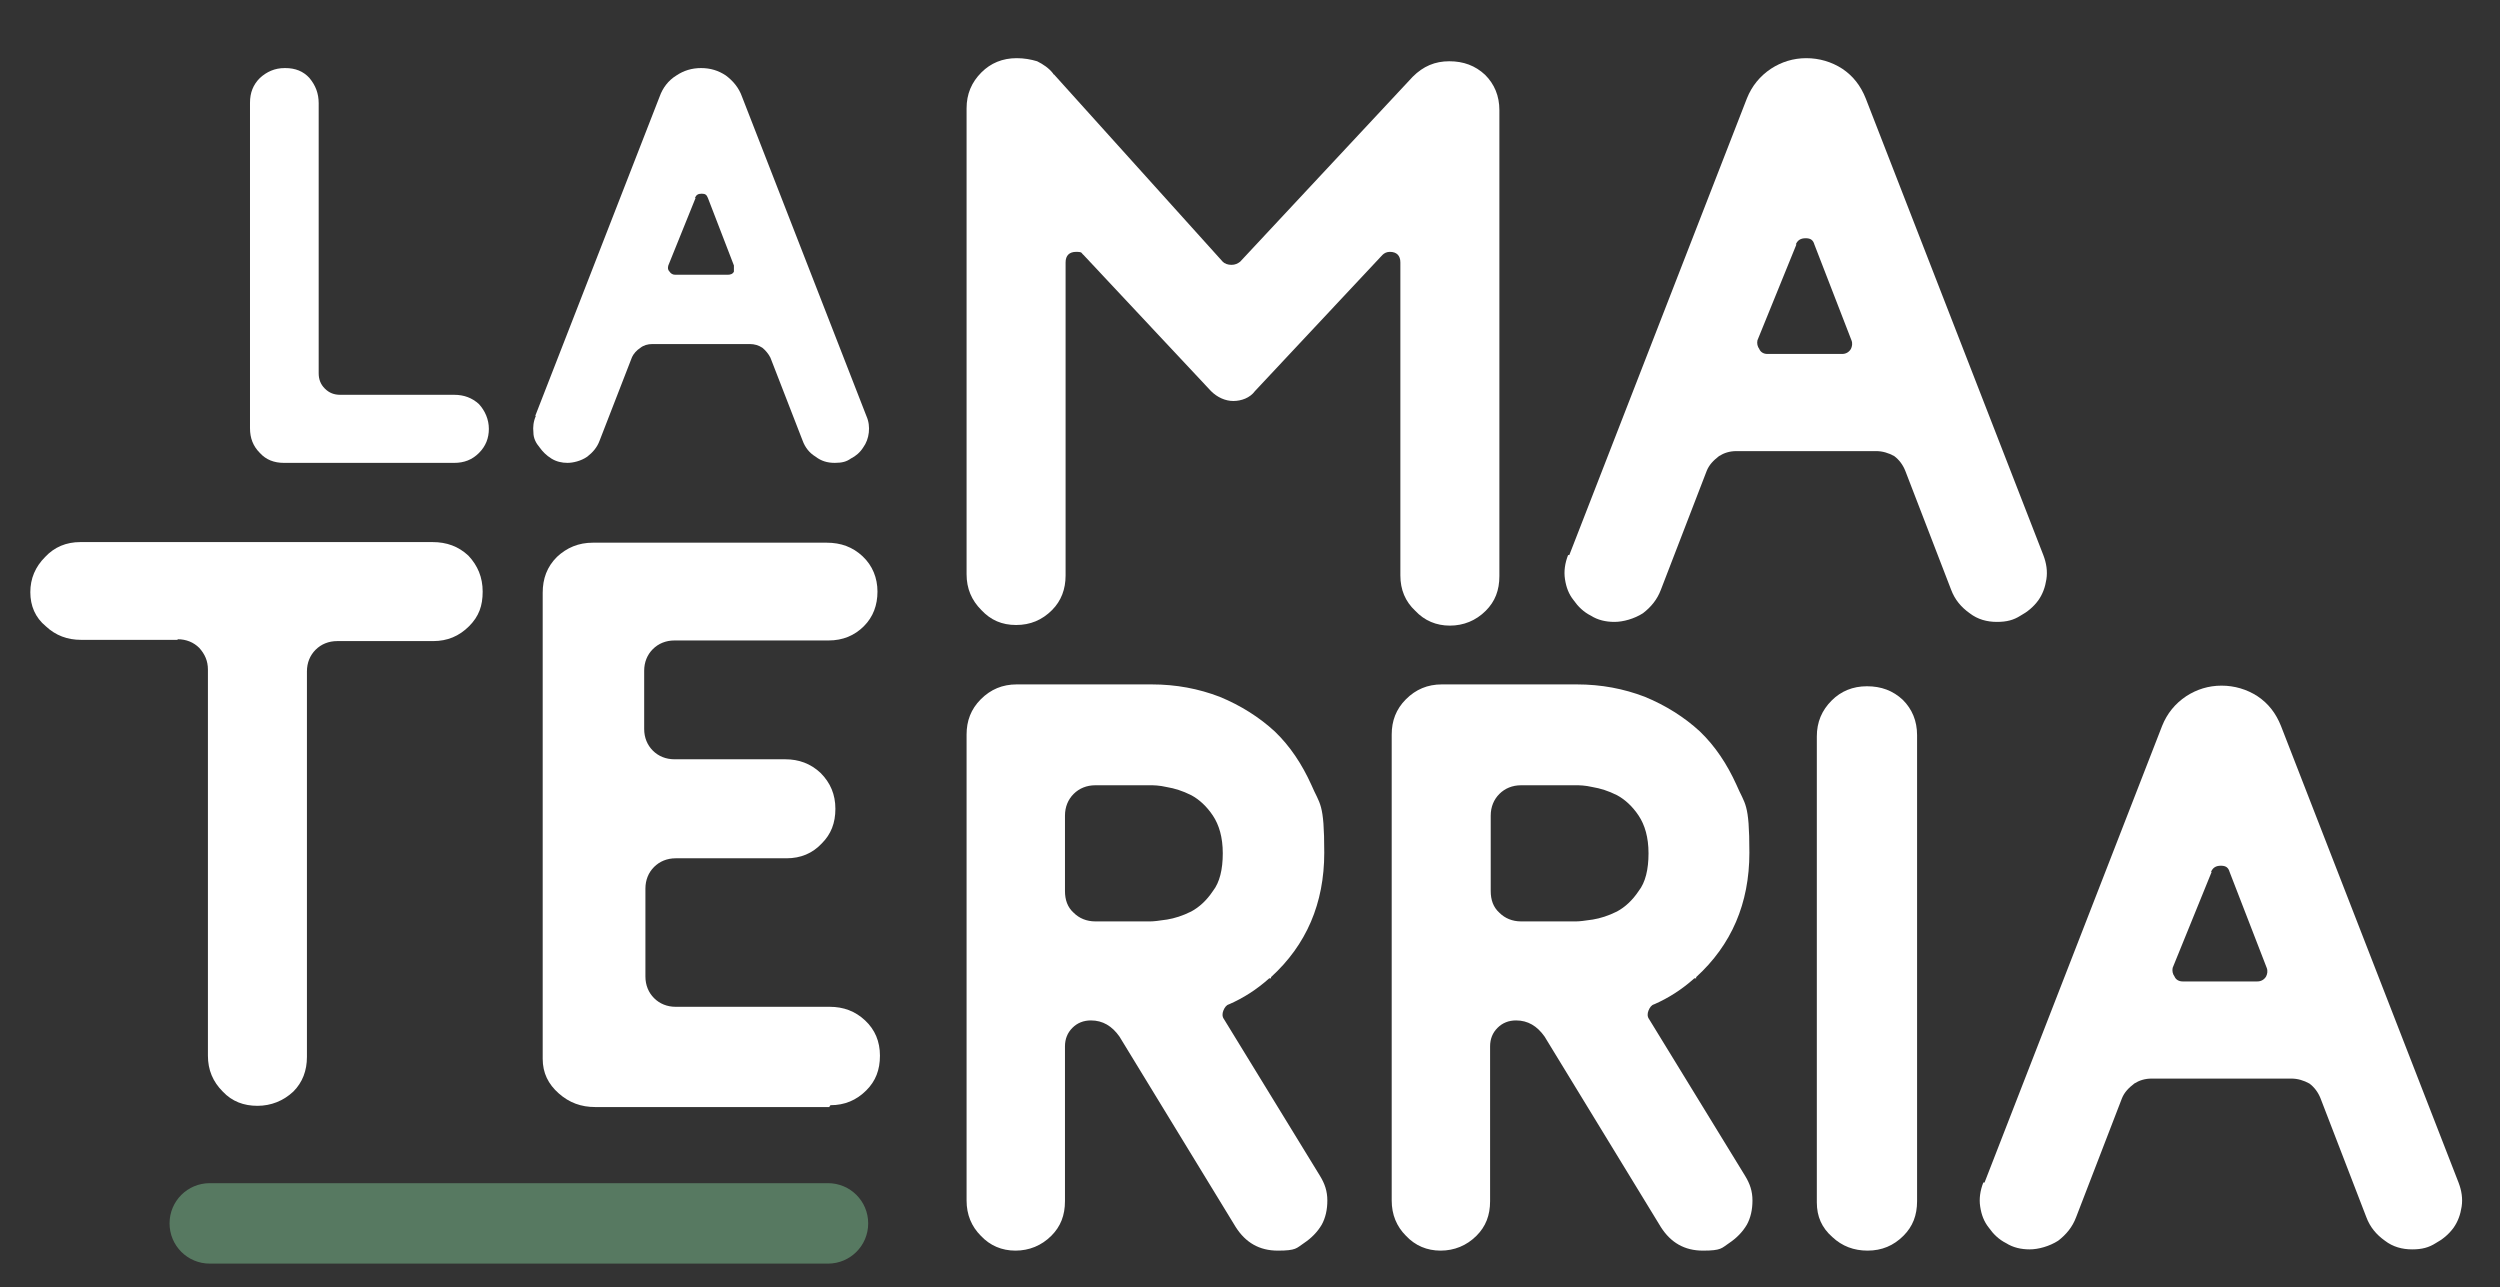
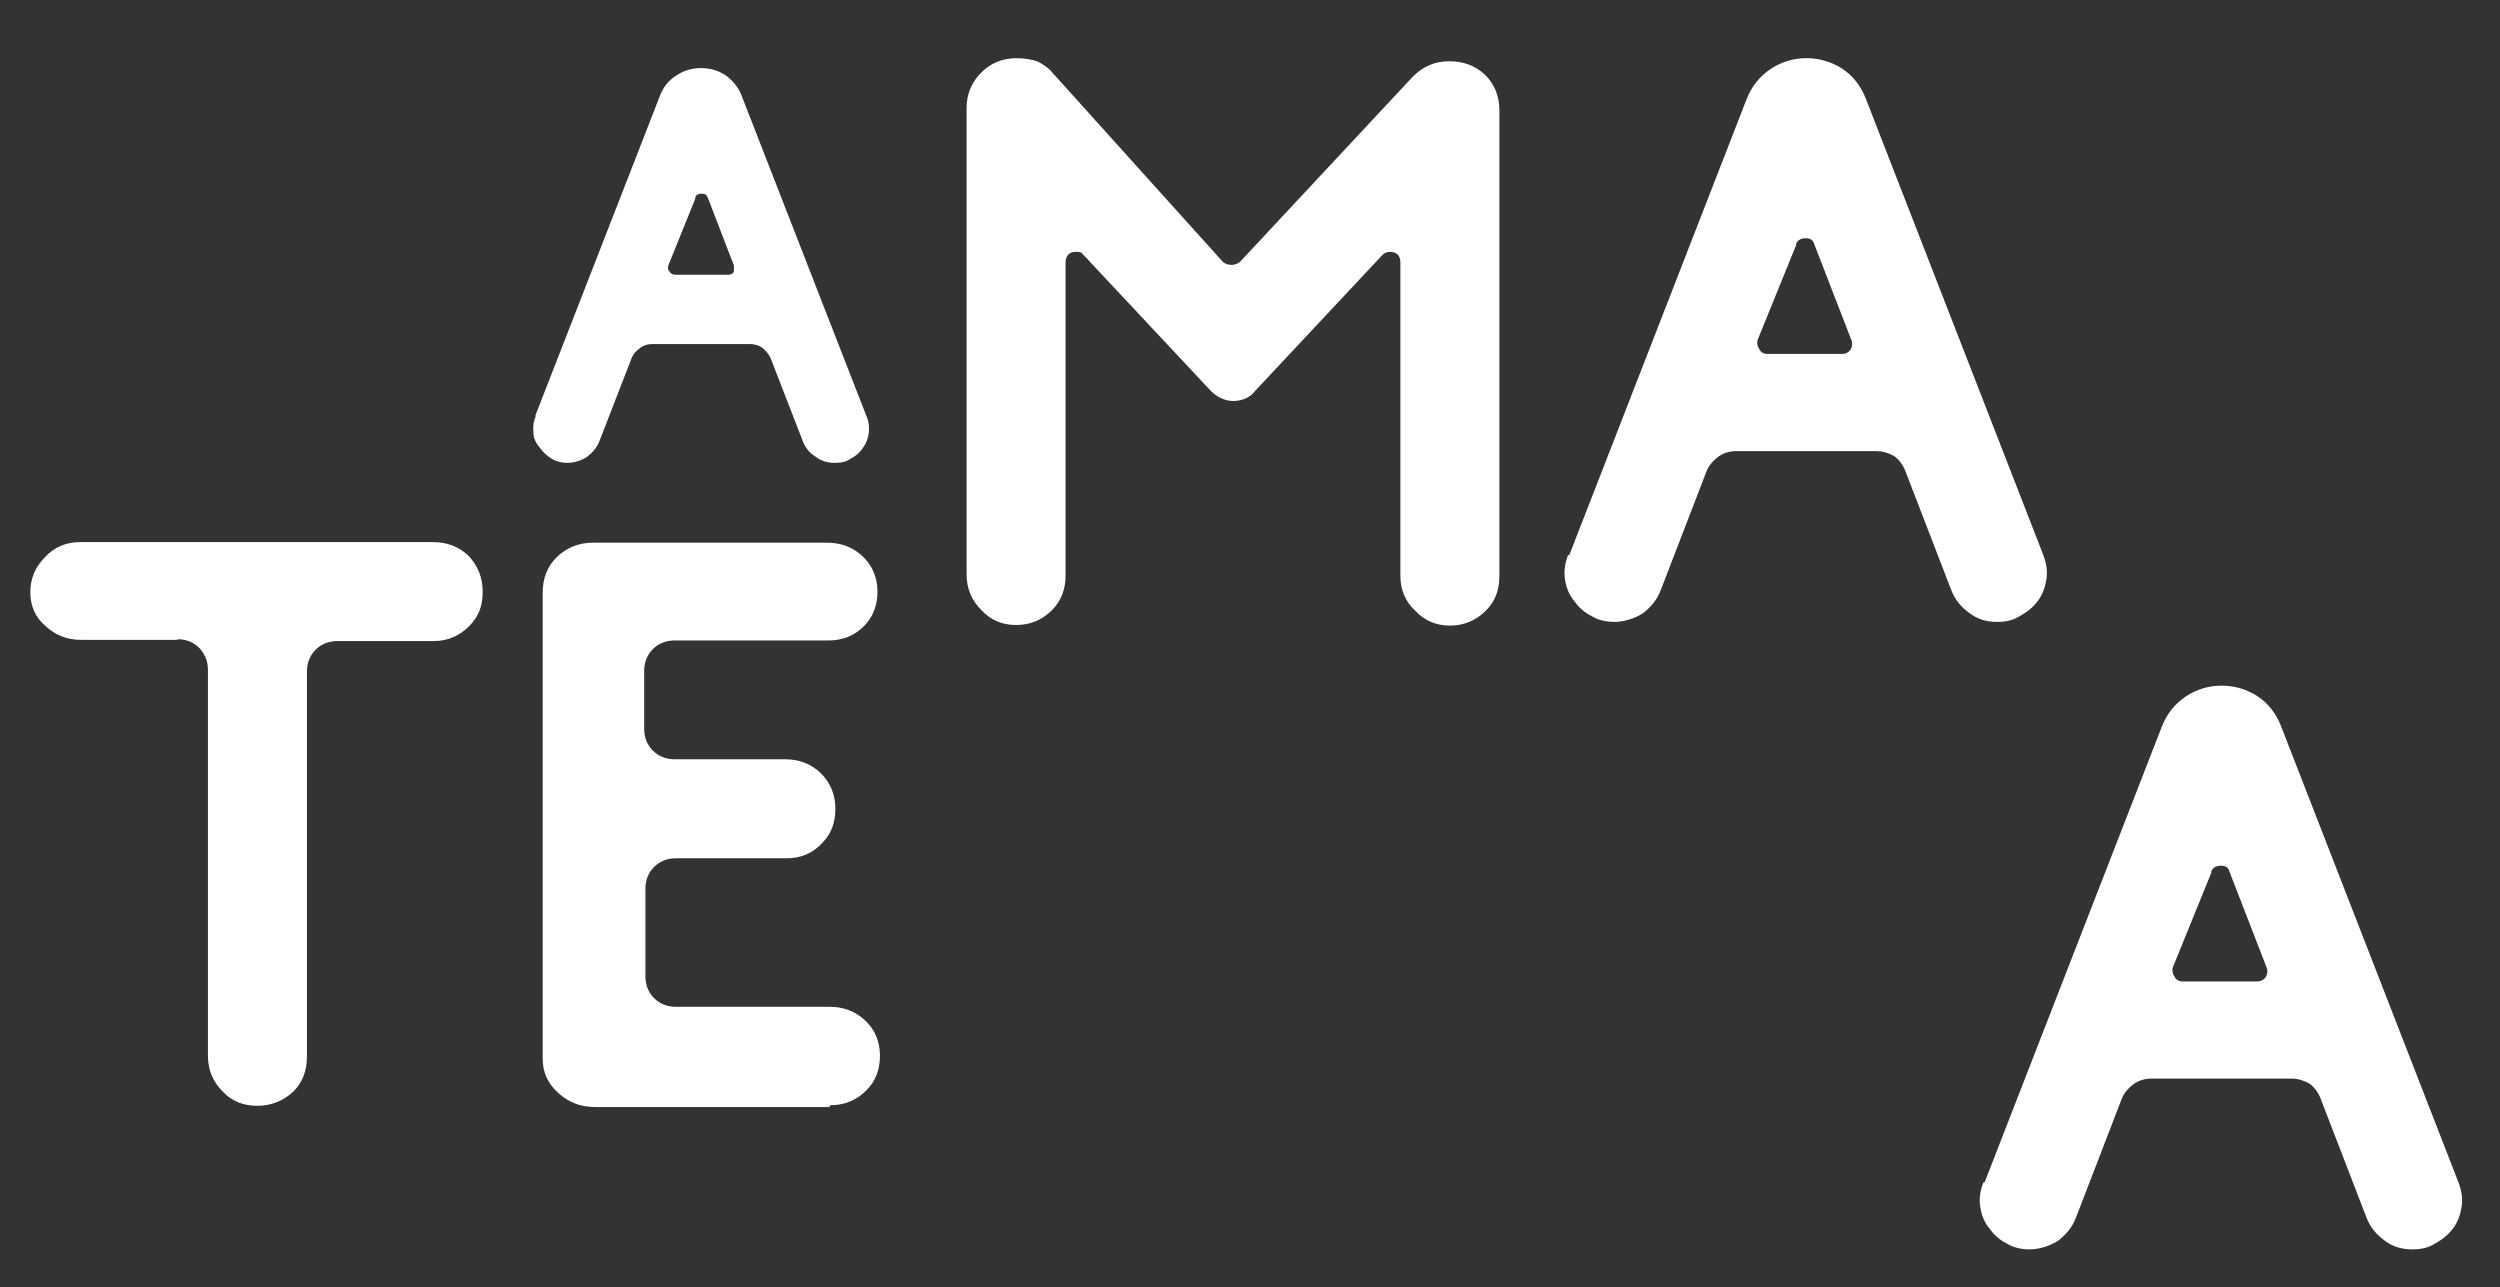
<svg xmlns="http://www.w3.org/2000/svg" id="Calque_1" version="1.1" viewBox="0 0 404 208">
  <rect x="0" y="0" width="404" height="208" fill="#333333" stroke="none" />
  <defs>
    <style>
      .st0 {
        fill: none;
      }

      .st1 {
        fill: #577961;
      }

      .st2 {
        clip-path: url(#clippath-1);
      }

      .st3 {
        fill: #fff;
      }

      .st4 {
        clip-path: url(#clippath);
      }
    </style>
    <clipPath id="clippath">
-       <rect class="st0" x="27.3" y="191.2" width="113" height="13.1" />
-     </clipPath>
+       </clipPath>
    <clipPath id="clippath-1">
      <path class="st0" d="M33.9,191.2h99.9c3.6,0,6.5,2.9,6.5,6.5s-2.9,6.5-6.5,6.5H33.9c-3.6,0-6.5-2.9-6.5-6.5s2.9-6.5,6.5-6.5Z" />
    </clipPath>
  </defs>
-   <path class="st3" d="M46,11c-1.6,0-2.9.6-4,1.6-1.1,1.1-1.6,2.4-1.6,4v52.6c0,1.6.5,2.9,1.6,4,1,1.1,2.3,1.6,3.9,1.6h27.5c1.6,0,2.9-.5,4-1.6s1.6-2.4,1.6-3.9-.6-2.9-1.6-4c-1.1-1-2.4-1.5-4-1.5h-18.4c-1,0-1.8-.3-2.5-1s-1-1.5-1-2.5V16.7c0-1.6-.5-2.9-1.5-4.1-1-1.1-2.3-1.6-3.9-1.6h0Z" />
  <path class="st3" d="M112.3,32c.2-.5.5-.7,1.1-.7s.8.2,1,.7l4.2,10.9c0,.4,0,.7,0,1-.2.4-.6.5-1,.5h-8.5c-.4,0-.7-.2-.9-.5-.3-.3-.3-.6-.2-1l4.4-10.9h0ZM86.6,67.2c-.4.9-.5,1.8-.4,2.7,0,.9.4,1.7,1,2.4.5.7,1.1,1.3,1.9,1.8s1.7.7,2.6.7,2.2-.3,3.2-1c.9-.7,1.6-1.5,2-2.6l5.2-13.4c.3-.7.8-1.2,1.4-1.6.5-.4,1.2-.6,1.9-.6h15.8c.7,0,1.4.2,2,.6.5.4,1,1,1.3,1.6l5.2,13.4c.4,1.1,1.1,2,2.1,2.6.9.7,1.9,1,3.1,1s1.9-.2,2.6-.7c.8-.4,1.5-1,2-1.8.5-.7.8-1.5.9-2.4.1-.9,0-1.8-.4-2.7l-20.1-51.6c-.5-1.4-1.4-2.5-2.6-3.4-1.2-.8-2.5-1.2-4-1.2s-2.8.4-4,1.2c-1.3.8-2.2,2-2.7,3.4l-20.1,51.6h0Z" />
  <path class="st3" d="M170.2,11.9c-.7-.9-1.6-1.5-2.6-2-1-.3-2.1-.5-3.3-.5-2.3,0-4.2.8-5.7,2.3-1.6,1.6-2.4,3.5-2.4,5.8v75.3c0,2.3.8,4.2,2.4,5.8,1.5,1.6,3.3,2.4,5.6,2.4s4.2-.8,5.8-2.4c1.5-1.5,2.2-3.4,2.2-5.6v-50.6c0-1.1.6-1.7,1.7-1.7s.8.2,1.2.5l20.6,22c1,1,2.3,1.6,3.6,1.6s2.7-.5,3.5-1.6l20.6-22c.3-.3.7-.5,1.2-.5,1.1,0,1.7.6,1.7,1.7v50.6c0,2.3.8,4.2,2.4,5.7,1.5,1.6,3.4,2.4,5.6,2.4s4.2-.8,5.8-2.4c1.5-1.5,2.2-3.3,2.2-5.6V17.8c0-2.3-.8-4.2-2.3-5.7-1.6-1.5-3.5-2.2-5.8-2.2s-4.2.8-5.9,2.5l-27.9,29.9c-.4.3-.8.5-1.4.5s-1.1-.2-1.4-.5l-27.3-30.3h-.1Z" />
  <path class="st3" d="M290.2,39.5c.3-.7.8-1,1.6-1s1.2.3,1.4,1l6,15.5c.2.5.1,1-.1,1.4-.3.5-.8.8-1.4.8h-12.1c-.6,0-1.1-.3-1.3-.8-.3-.4-.4-.9-.3-1.4l6.3-15.5h-.1ZM253.4,89.7c-.5,1.3-.7,2.6-.5,3.9s.6,2.4,1.4,3.4c.7,1,1.6,1.9,2.8,2.5,1.1.7,2.4,1,3.8,1s3.2-.5,4.6-1.4c1.3-1,2.3-2.2,2.9-3.8l7.4-19.2c.4-1,1.1-1.7,2-2.4.8-.5,1.7-.8,2.8-.8h22.6c1,0,2,.3,2.9.8.8.6,1.4,1.4,1.8,2.4l7.4,19.2c.6,1.6,1.6,2.8,3,3.8,1.3,1,2.8,1.4,4.4,1.4s2.7-.3,3.8-1c1.1-.6,2.1-1.4,2.9-2.5.7-1,1.1-2.1,1.3-3.4.2-1.3,0-2.6-.5-3.9l-28.7-73.8c-.8-2-2-3.6-3.8-4.8-1.7-1.1-3.7-1.7-5.8-1.7s-4,.6-5.7,1.7c-1.8,1.2-3.1,2.8-3.9,4.8l-28.7,73.8h-.2Z" />
  <path class="st3" d="M28.7,103.3c1.4,0,2.6.5,3.5,1.4.9,1,1.4,2.1,1.4,3.5v62.4c0,2.3.8,4.2,2.4,5.8,1.5,1.6,3.4,2.3,5.6,2.3s4.2-.8,5.8-2.3c1.5-1.5,2.2-3.4,2.2-5.6v-62.3c0-1.4.5-2.6,1.4-3.5s2.1-1.4,3.5-1.4h15.5c2.3,0,4.2-.8,5.8-2.4s2.2-3.3,2.2-5.6-.8-4.2-2.3-5.8c-1.6-1.5-3.5-2.2-5.8-2.2H13c-2.3,0-4.2.8-5.7,2.4-1.6,1.6-2.4,3.5-2.4,5.7s.8,4.1,2.5,5.5c1.6,1.5,3.5,2.2,5.7,2.2h15.6Z" />
  <path class="st3" d="M134.2,178.6c2.3,0,4.2-.8,5.8-2.4,1.5-1.5,2.2-3.3,2.2-5.6s-.8-4.2-2.4-5.7c-1.6-1.5-3.5-2.2-5.7-2.2h-24.9c-1.4,0-2.6-.5-3.5-1.4s-1.4-2.1-1.4-3.5v-14.2c0-1.4.5-2.6,1.4-3.5s2.1-1.4,3.5-1.4h17.9c2.3,0,4.2-.8,5.7-2.4,1.5-1.5,2.2-3.3,2.2-5.6s-.8-4.2-2.4-5.8c-1.6-1.5-3.5-2.2-5.7-2.2h-17.9c-1.4,0-2.6-.5-3.5-1.4s-1.4-2.1-1.4-3.5v-9.4c0-1.4.5-2.6,1.4-3.5s2.1-1.4,3.5-1.4h24.9c2.3,0,4.2-.8,5.7-2.3s2.2-3.4,2.2-5.6-.8-4.2-2.4-5.7c-1.6-1.5-3.5-2.2-5.8-2.2h-37.8c-2.3,0-4.2.8-5.8,2.3-1.6,1.6-2.3,3.5-2.3,5.8v75.3c0,2.3.9,4.1,2.6,5.6s3.6,2.2,5.9,2.2h37.8l.2-.3Z" />
-   <path class="st3" d="M172.1,131.8c0-1.4.5-2.6,1.4-3.5s2.1-1.4,3.5-1.4h8.9c.5,0,1.4,0,2.7.3,1.2.2,2.5.6,3.9,1.3,1.3.7,2.5,1.8,3.5,3.3s1.6,3.5,1.6,6.1-.5,4.7-1.6,6.1c-1,1.5-2.2,2.6-3.5,3.3-1.4.7-2.7,1.1-3.9,1.3-1.3.2-2.2.3-2.7.3h-8.9c-1.4,0-2.6-.5-3.5-1.4-1-.9-1.4-2.1-1.4-3.5v-12.2ZM205.4,157.9c5.7-5.2,8.6-11.9,8.6-20.1s-.7-7.7-2.1-11c-1.5-3.3-3.4-6.2-5.9-8.6-2.5-2.3-5.5-4.2-8.9-5.6-3.4-1.3-7-2-11-2h-21.8c-2.3,0-4.2.8-5.8,2.4s-2.3,3.5-2.3,5.7v75.3c0,2.3.8,4.2,2.3,5.7,1.5,1.6,3.4,2.4,5.6,2.4s4.2-.8,5.8-2.4c1.5-1.5,2.2-3.3,2.2-5.6v-25c0-1.2.4-2.2,1.2-3s1.8-1.2,3-1.2c1.9,0,3.4.9,4.6,2.6l18.8,30.8c1.6,2.5,3.8,3.8,6.8,3.8s3-.4,4.2-1.2,2.2-1.8,2.9-3c.6-1.1.9-2.4.9-3.9s-.4-2.7-1.2-4l-15.5-25.3c-.3-.4-.3-.9-.1-1.4s.5-.9.9-1c2.3-1,4.5-2.4,6.5-4.2h.3v-.2Z" />
-   <path class="st3" d="M240.9,131.8c0-1.4.5-2.6,1.4-3.5s2.1-1.4,3.5-1.4h8.9c.5,0,1.4,0,2.7.3,1.2.2,2.5.6,3.9,1.3,1.3.7,2.5,1.8,3.5,3.3s1.6,3.5,1.6,6.1-.5,4.7-1.6,6.1c-1,1.5-2.2,2.6-3.5,3.3-1.4.7-2.7,1.1-3.9,1.3-1.3.2-2.2.3-2.7.3h-8.9c-1.4,0-2.6-.5-3.5-1.4-1-.9-1.4-2.1-1.4-3.5v-12.2ZM274.1,157.9c5.7-5.2,8.6-11.9,8.6-20.1s-.7-7.7-2.1-11c-1.5-3.3-3.4-6.2-5.9-8.6-2.5-2.3-5.5-4.2-8.9-5.6-3.4-1.3-7-2-11-2h-21.8c-2.3,0-4.2.8-5.8,2.4s-2.3,3.5-2.3,5.7v75.3c0,2.3.8,4.2,2.3,5.7,1.5,1.6,3.4,2.4,5.6,2.4s4.2-.8,5.8-2.4c1.5-1.5,2.2-3.3,2.2-5.6v-25c0-1.2.4-2.2,1.2-3s1.8-1.2,3-1.2c1.9,0,3.4.9,4.6,2.6l18.8,30.8c1.6,2.5,3.8,3.8,6.8,3.8s3-.4,4.2-1.2,2.2-1.8,2.9-3c.6-1.1.9-2.4.9-3.9s-.4-2.7-1.2-4l-15.5-25.3c-.3-.4-.3-.9-.1-1.4.2-.5.5-.9.9-1,2.3-1,4.5-2.4,6.5-4.2h.3v-.2Z" />
-   <path class="st3" d="M301.8,202.1c2.3,0,4.2-.8,5.8-2.4,1.5-1.5,2.2-3.3,2.2-5.6v-75.3c0-2.3-.8-4.2-2.3-5.7-1.6-1.5-3.5-2.2-5.8-2.2s-4.2.8-5.7,2.3c-1.6,1.6-2.4,3.5-2.4,5.8v75.3c0,2.3.8,4.1,2.5,5.6,1.6,1.5,3.5,2.2,5.7,2.2h0Z" />
  <path class="st3" d="M357.3,140.9c.3-.7.8-1,1.6-1s1.2.3,1.4,1l6,15.5c.2.5.1,1-.1,1.4-.3.5-.8.8-1.4.8h-12.1c-.6,0-1.1-.3-1.3-.8-.3-.4-.4-.9-.3-1.4l6.3-15.5h-.1ZM320.5,191.1c-.5,1.3-.7,2.6-.5,3.9.2,1.3.6,2.4,1.4,3.4.7,1,1.6,1.9,2.8,2.5,1.1.7,2.4,1,3.8,1s3.2-.5,4.6-1.4c1.3-1,2.3-2.2,2.9-3.8l7.4-19.2c.4-1,1.1-1.7,2-2.4.8-.5,1.7-.8,2.8-.8h22.6c1,0,2,.3,2.9.8.8.6,1.4,1.4,1.8,2.4l7.4,19.2c.6,1.6,1.6,2.8,3,3.8,1.3,1,2.8,1.4,4.4,1.4s2.7-.3,3.8-1c1.1-.6,2.1-1.4,2.9-2.5.7-1,1.1-2.1,1.3-3.4.2-1.3,0-2.6-.5-3.9l-28.7-73.8c-.8-2-2-3.6-3.8-4.8-1.7-1.1-3.7-1.7-5.8-1.7s-4,.6-5.7,1.7c-1.8,1.2-3.1,2.8-3.9,4.8l-28.7,73.8h-.2Z" />
  <g class="st4">
    <g class="st2">
      <path class="st1" d="M27.3,191.2h113v13.1H27.3v-13.1Z" />
    </g>
  </g>
</svg>